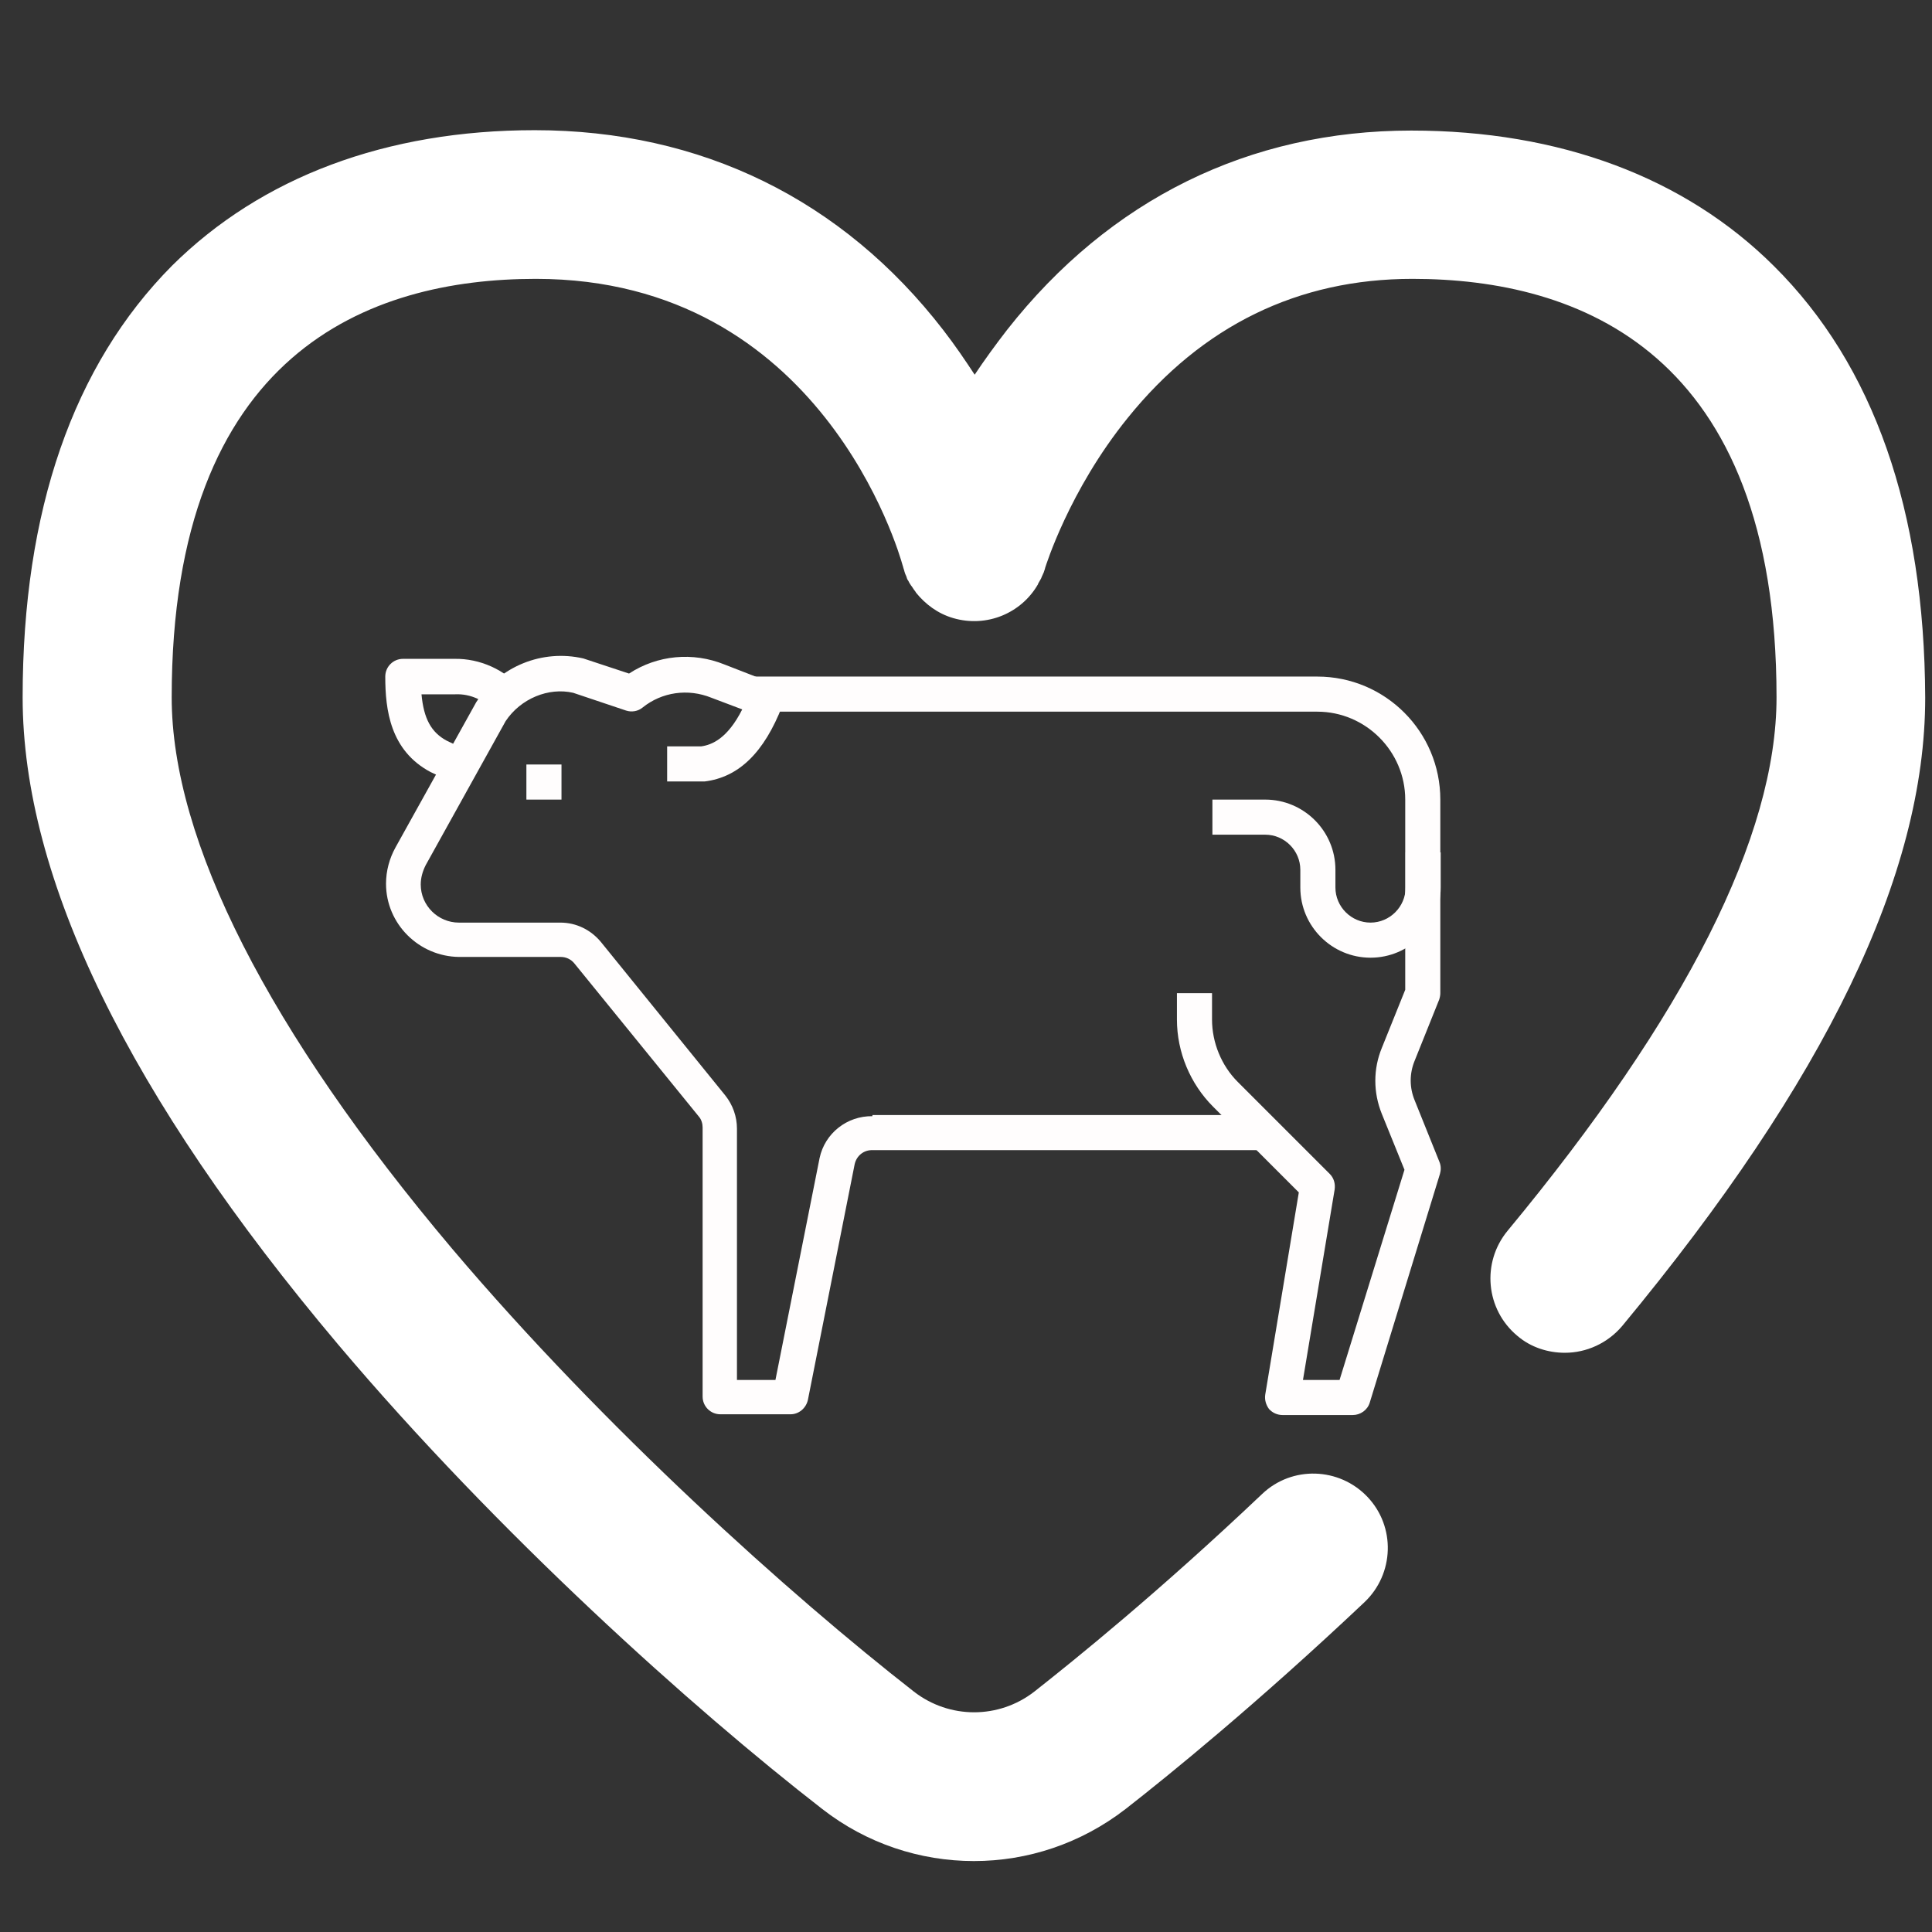
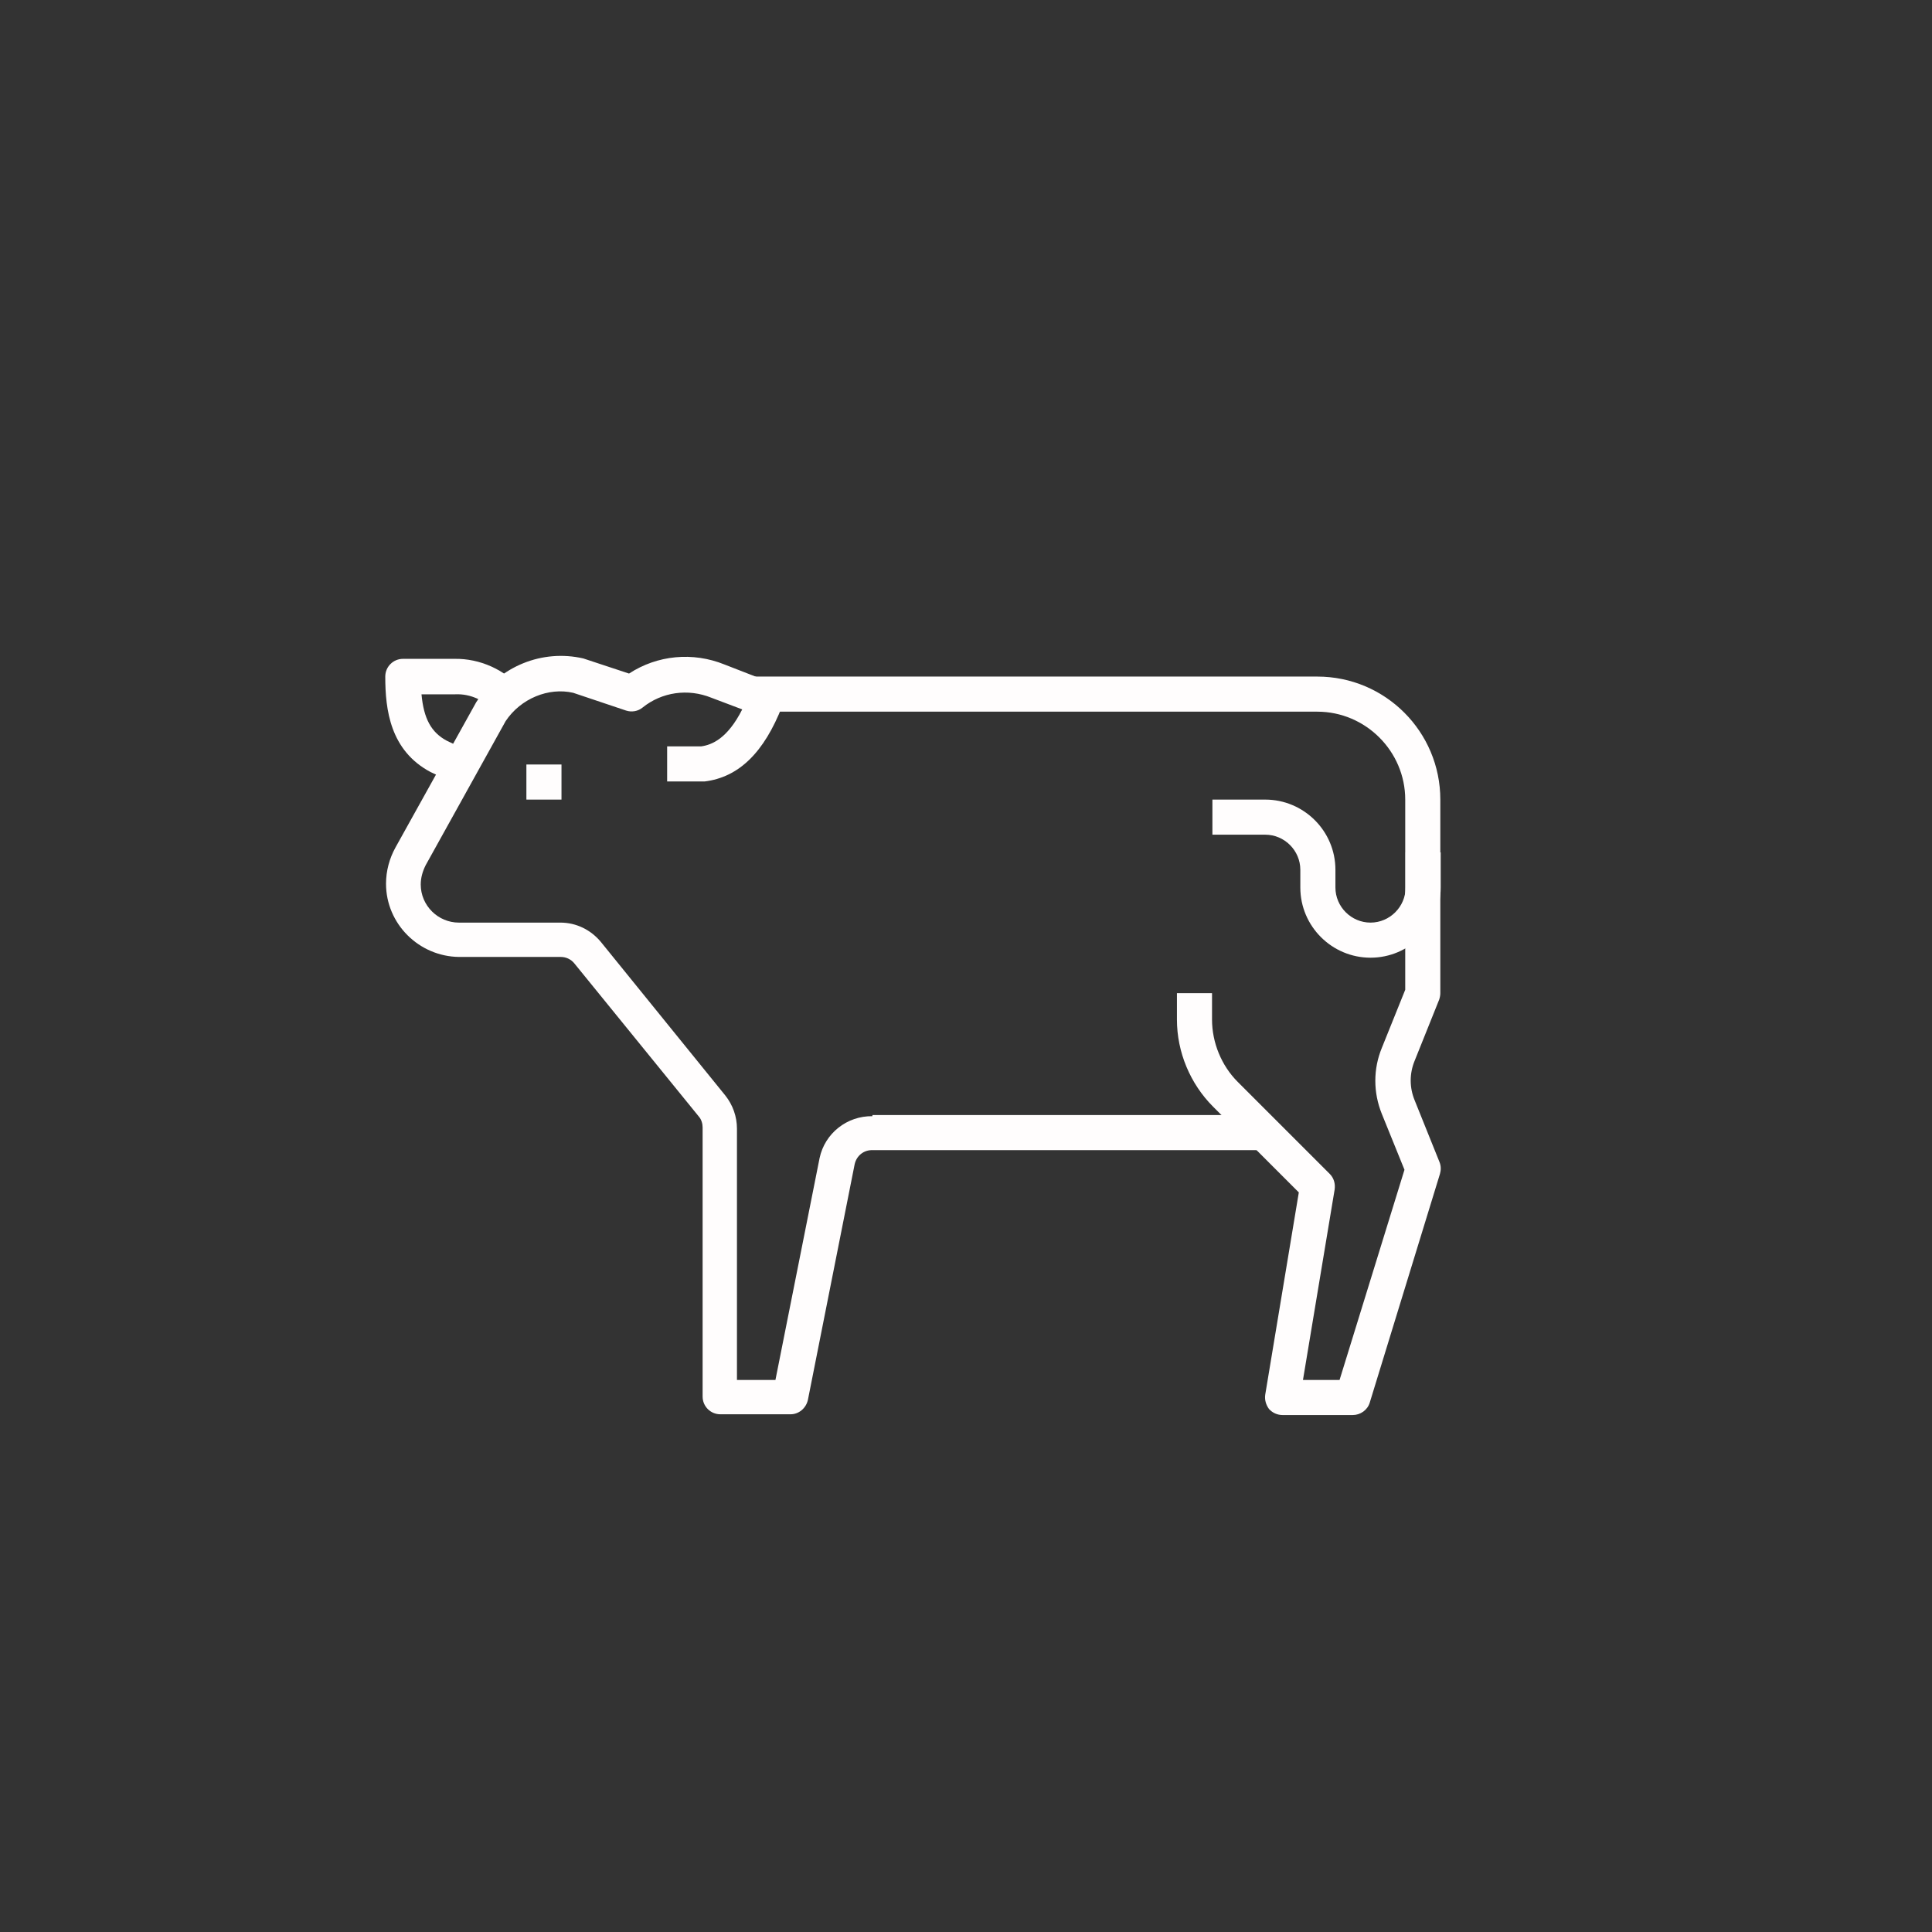
<svg xmlns="http://www.w3.org/2000/svg" version="1.1" id="Réteg_1" x="0px" y="0px" viewBox="0 0 512 512" style="enable-background:new 0 0 512 512;" xml:space="preserve">
  <rect x="0" y="0" width="512" height="512" fill="#333333" stroke="none" />
  <style type="text/css">
	.st0{fill:#FFFFFF;}
	.st1{fill:#FFFDFD;}
</style>
-   <path class="st0" d="M470.1,70.5c-23.6-23.5-56.8-35.9-96.1-35.9c-42.9,0-79.9,18.2-107.1,52.8c-3.1,4-6,8-8.6,11.9  c-2.5-3.8-5.2-7.8-8.3-11.8c-26.7-34.6-64.2-53-108.3-53c-39.3,0-72.4,12.4-96.1,35.9C19.4,96.8,6,135.3,6,184.8  c0,48.1,28.2,105.8,83.6,171.5c42.3,50.1,94,96.5,128.3,123.1c11.8,9.2,26,13.8,40.2,13.8s28.3-4.6,40.2-13.8  c11.4-8.9,34.7-27.8,63.3-54.8c7.9-7.5,8.3-20,0.8-27.9s-20-8.3-27.9-0.8c-27.3,25.9-49.6,43.9-60.4,52.4c-9.4,7.3-22.5,7.3-31.9,0  c-32.7-25.5-82-69.7-122.4-117.4c-48.6-57.6-74.3-108.1-74.3-146.1c0-91.6,52.5-110.9,96.5-110.9c75.7,0,96.3,72.7,97.2,75.9  c0,0.1,0.1,0.2,0.1,0.3c0.1,0.5,0.3,0.9,0.4,1.4c0.1,0.2,0.1,0.4,0.2,0.6c0.2,0.4,0.4,0.9,0.5,1.3c0.1,0.2,0.2,0.4,0.3,0.5  c0.2,0.4,0.4,0.8,0.7,1.2c0.1,0.1,0.2,0.3,0.3,0.4c0.3,0.5,0.6,0.9,0.9,1.3c0.1,0.1,0.1,0.1,0.1,0.2c2.5,3.1,5.8,5.6,9.9,6.8  c8.9,2.6,18.1-1.3,22.5-9c0,0,0,0,0-0.1c0.3-0.5,0.5-0.9,0.8-1.4c0.1-0.2,0.1-0.3,0.2-0.5c0.2-0.4,0.3-0.7,0.5-1.1  c0.1-0.3,0.2-0.6,0.3-0.9c0-0.1,0.1-0.3,0.1-0.4c0.1-0.2,6.2-20.3,21.9-39.7c19.7-24.4,45.1-36.8,75.4-36.8  c44,0,96.5,19.2,96.5,110.9c0,36.7-24,84.3-71.3,141.4c-6.9,8.4-5.8,20.8,2.6,27.8c3.6,3.1,8.2,4.5,12.6,4.5  c5.7,0,11.3-2.5,15.2-7.1c54-65.2,80.3-119.7,80.3-166.5C510,135.3,496.6,96.8,470.1,70.5z" />
  <g>
    <g>
      <g>
        <rect x="139.5" y="202.6" class="st1" width="9.3" height="9.3" />
      </g>
    </g>
    <g>
      <g>
        <path class="st1" d="M381.4,264.9c0.2-0.6,0.3-1.2,0.3-1.7v-51.3c0-18-14.6-32.6-32.6-32.6H200v9.3h149.1     c12.8,0,23.3,10.5,23.3,23.3v50.4l-6.2,15.4c-2.3,5.6-2.3,11.8,0,17.5l6,14.8L355,365.7h-9.7l8.4-50.5c0.2-1.5-0.2-3-1.3-4.1     L328,286.7c-4.3-4.3-6.8-10.4-6.8-16.5v-7h-9.3v7c0,8.6,3.5,17,9.6,23.1l22.7,22.7l-8.9,53.6c-0.2,1.4,0.2,2.7,1,3.8     c0.9,1,2.2,1.6,3.6,1.6h18.6c2,0,3.9-1.3,4.5-3.3l18.6-60.6c0.3-1,0.3-2.1-0.1-3.1l-6.6-16.4c-1.4-3.4-1.4-7.1,0-10.5     L381.4,264.9z" />
      </g>
    </g>
    <g>
      <g>
        <path class="st1" d="M372.5,225.9v9.3c0,5.1-4.2,9.3-9.3,9.3s-9.3-4.2-9.3-9.3v-4.7c0-10.3-8.4-18.6-18.6-18.6h-14v9.3h14     c5.1,0,9.3,4.2,9.3,9.3v4.7c0,10.3,8.4,18.6,18.6,18.6c10.3,0,18.6-8.4,18.6-18.6v-9.3H372.5z" />
      </g>
    </g>
    <g>
      <g>
        <path class="st1" d="M120.5,174.6h-13.7c-2.6,0-4.7,2.1-4.7,4.7c0,8.8,1.3,19.6,12,25.3l4.7,2.2l4-8.4l-4.4-2.1     c-4.1-2.2-6.1-5.8-6.7-12.3h8.9c4.2-0.2,8,1.7,10.7,4.8l7-6.1C133.8,177.4,127.1,174.5,120.5,174.6z" />
      </g>
    </g>
    <g>
      <g>
        <path class="st1" d="M231.2,295.8c-6.7-0.1-12.6,4.5-14,11.1l-11.7,58.8h-10.2v-66.6c0-3.2-1.1-6.3-3.1-8.8l-32.9-40.6     c-2.7-3.3-6.6-5.2-10.8-5.2h-26.9c-5.5,0-10.1-4.5-10.1-10.1c0-1.8,0.5-3.5,1.3-5.1l21.2-38.2c4-6,11.4-9,17.9-7.5l14,4.7     c1.5,0.5,3.2,0.2,4.4-0.8c5.1-4.1,12-5.1,18.2-2.6l8.2,3.1c-3.9,7.7-8,9.4-10.9,9.8h-9v9.3h9.3c0.2,0,0.4,0,0.6,0     c9.1-1.1,15.8-7.7,20.6-20c0.4-1.2,0.4-2.4-0.1-3.6c-0.5-1.1-1.4-2-2.6-2.5l-12.6-4.9c-8.4-3.4-17.8-2.5-25.3,2.4l-12.1-4     c-10.8-2.5-22.2,2-28.4,11.6l-21.4,38.5c-1.6,2.9-2.5,6.2-2.5,9.6c0,10.6,8.7,19.3,19.4,19.4h26.9c1.4,0,2.7,0.6,3.6,1.7l33,40.6     c0.7,0.8,1,1.9,1,2.9v71.3c0,2.6,2.1,4.7,4.7,4.7h18.6c2.2,0,4.1-1.6,4.6-3.8l12.4-62.5c0.5-2.2,2.4-3.8,4.8-3.7h104.1v-9.3     H231.2V295.8z" />
      </g>
    </g>
  </g>
</svg>